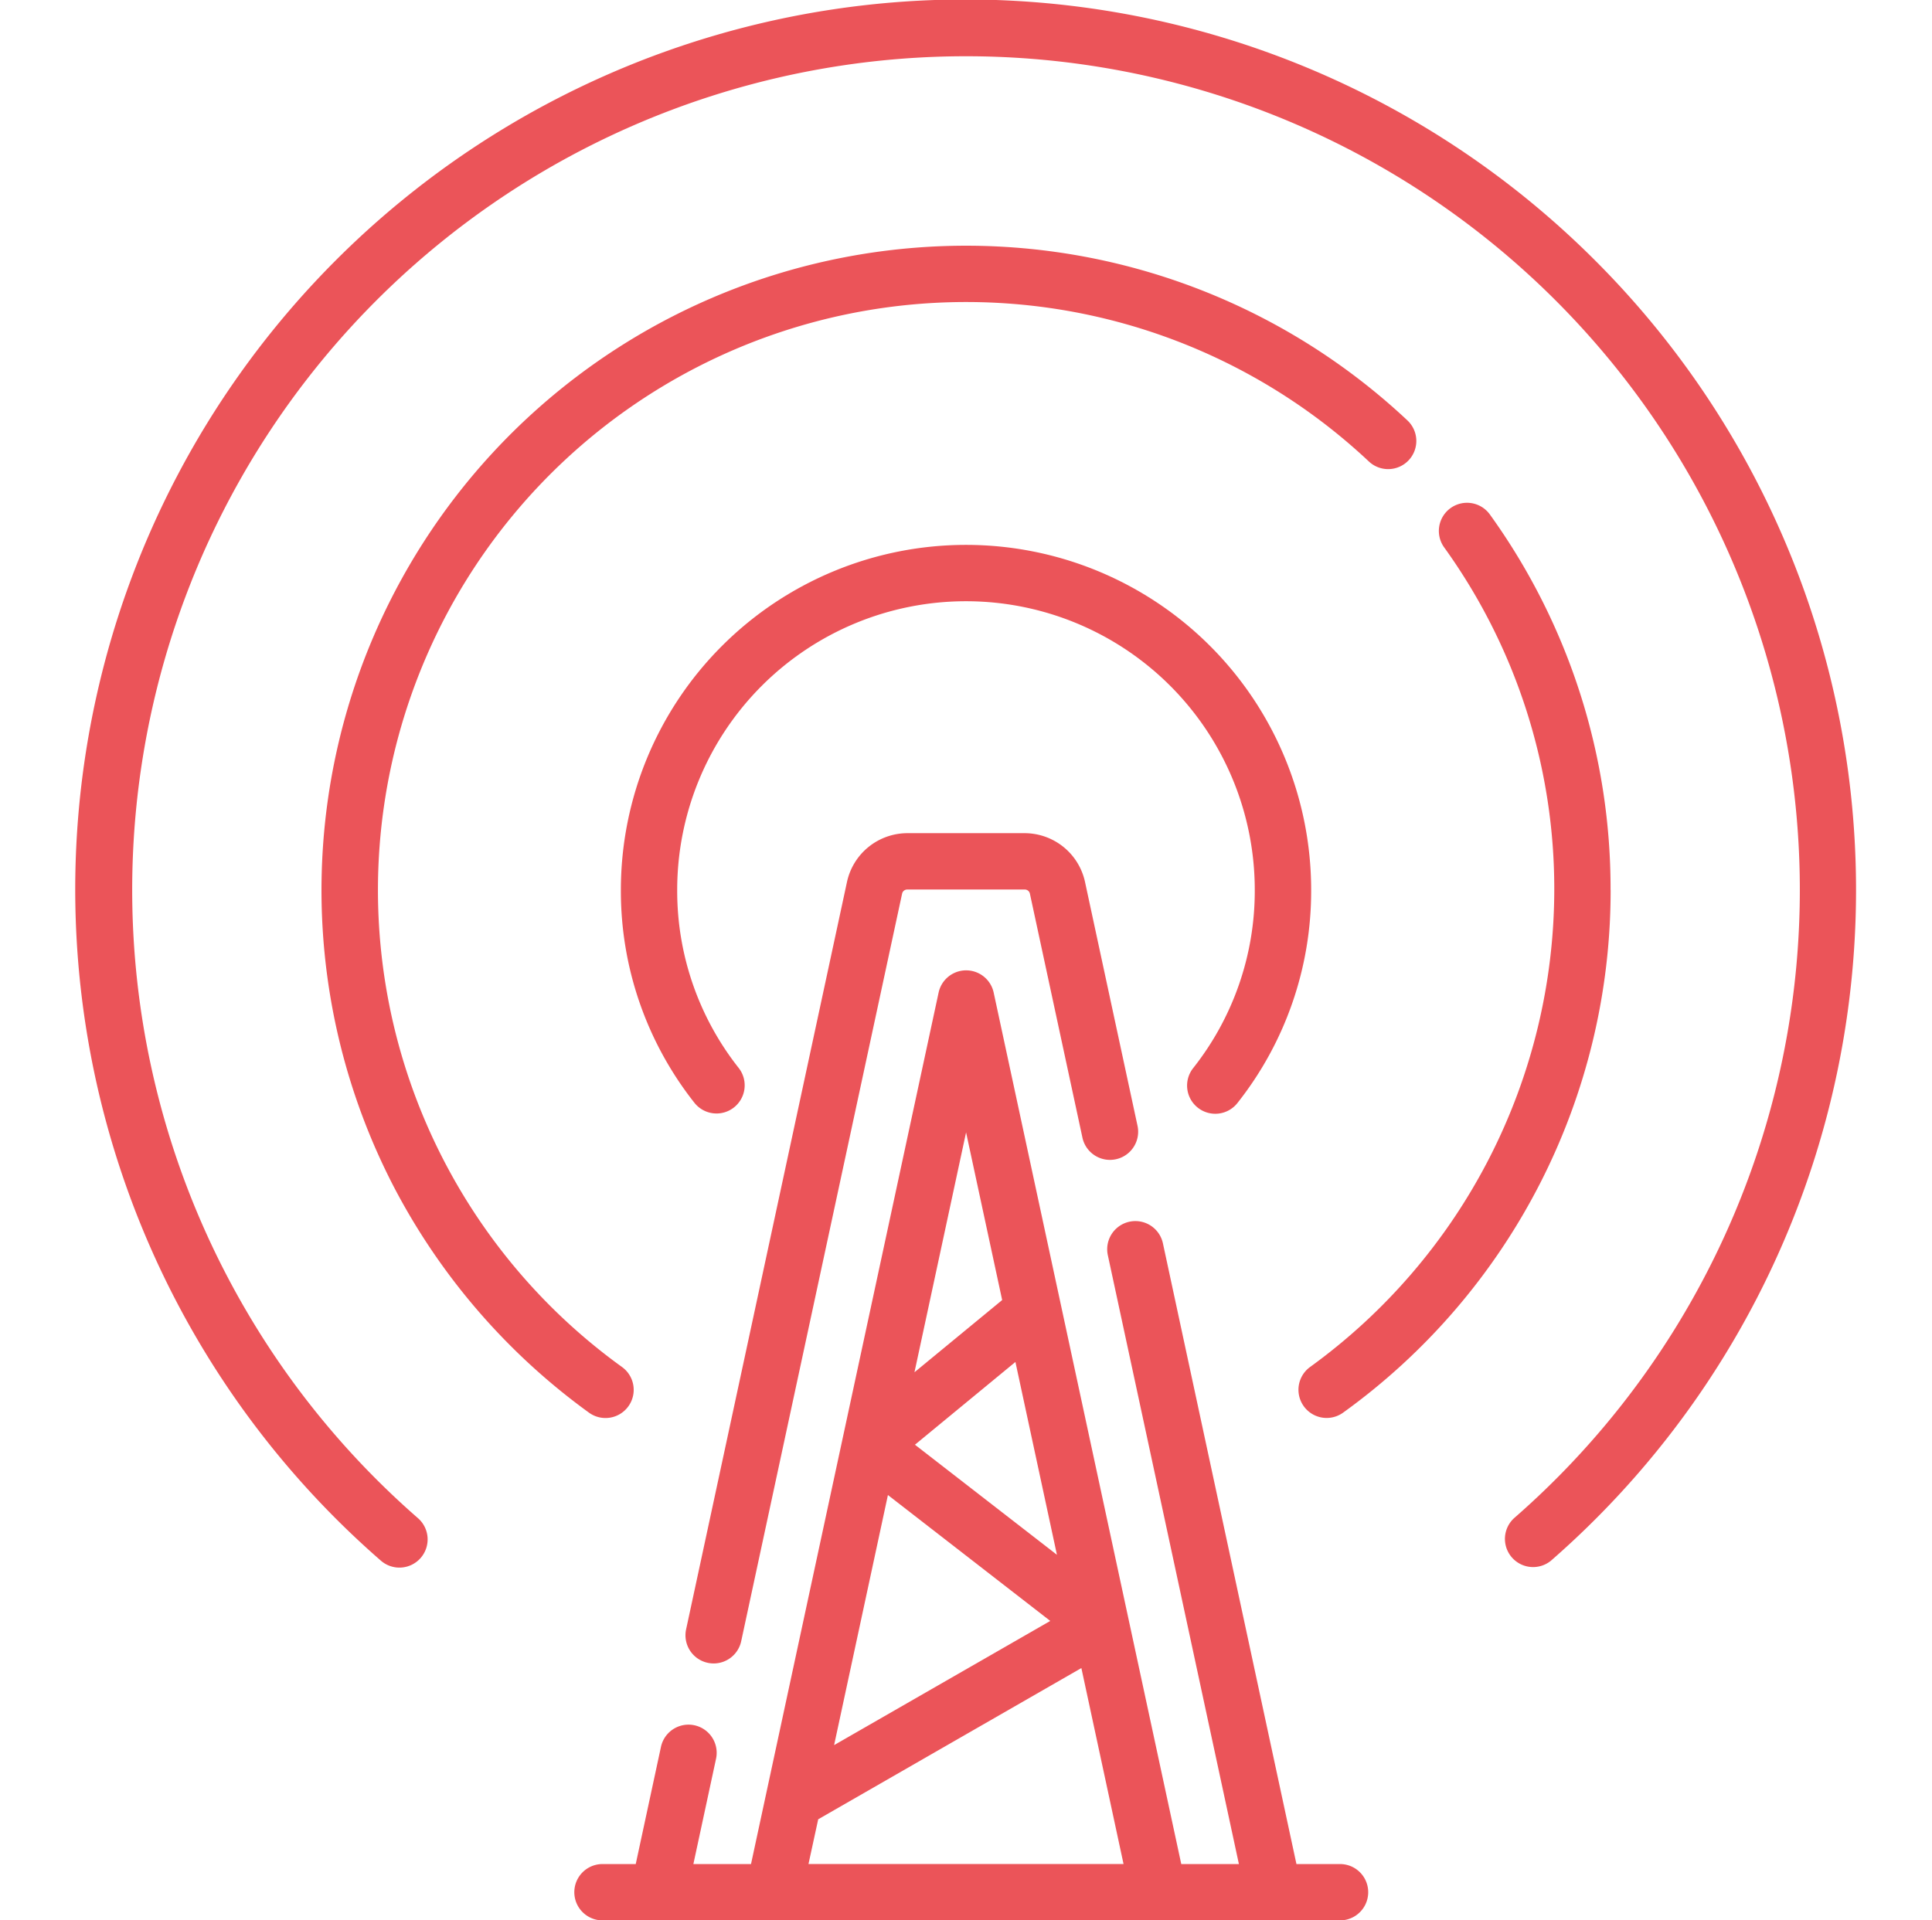
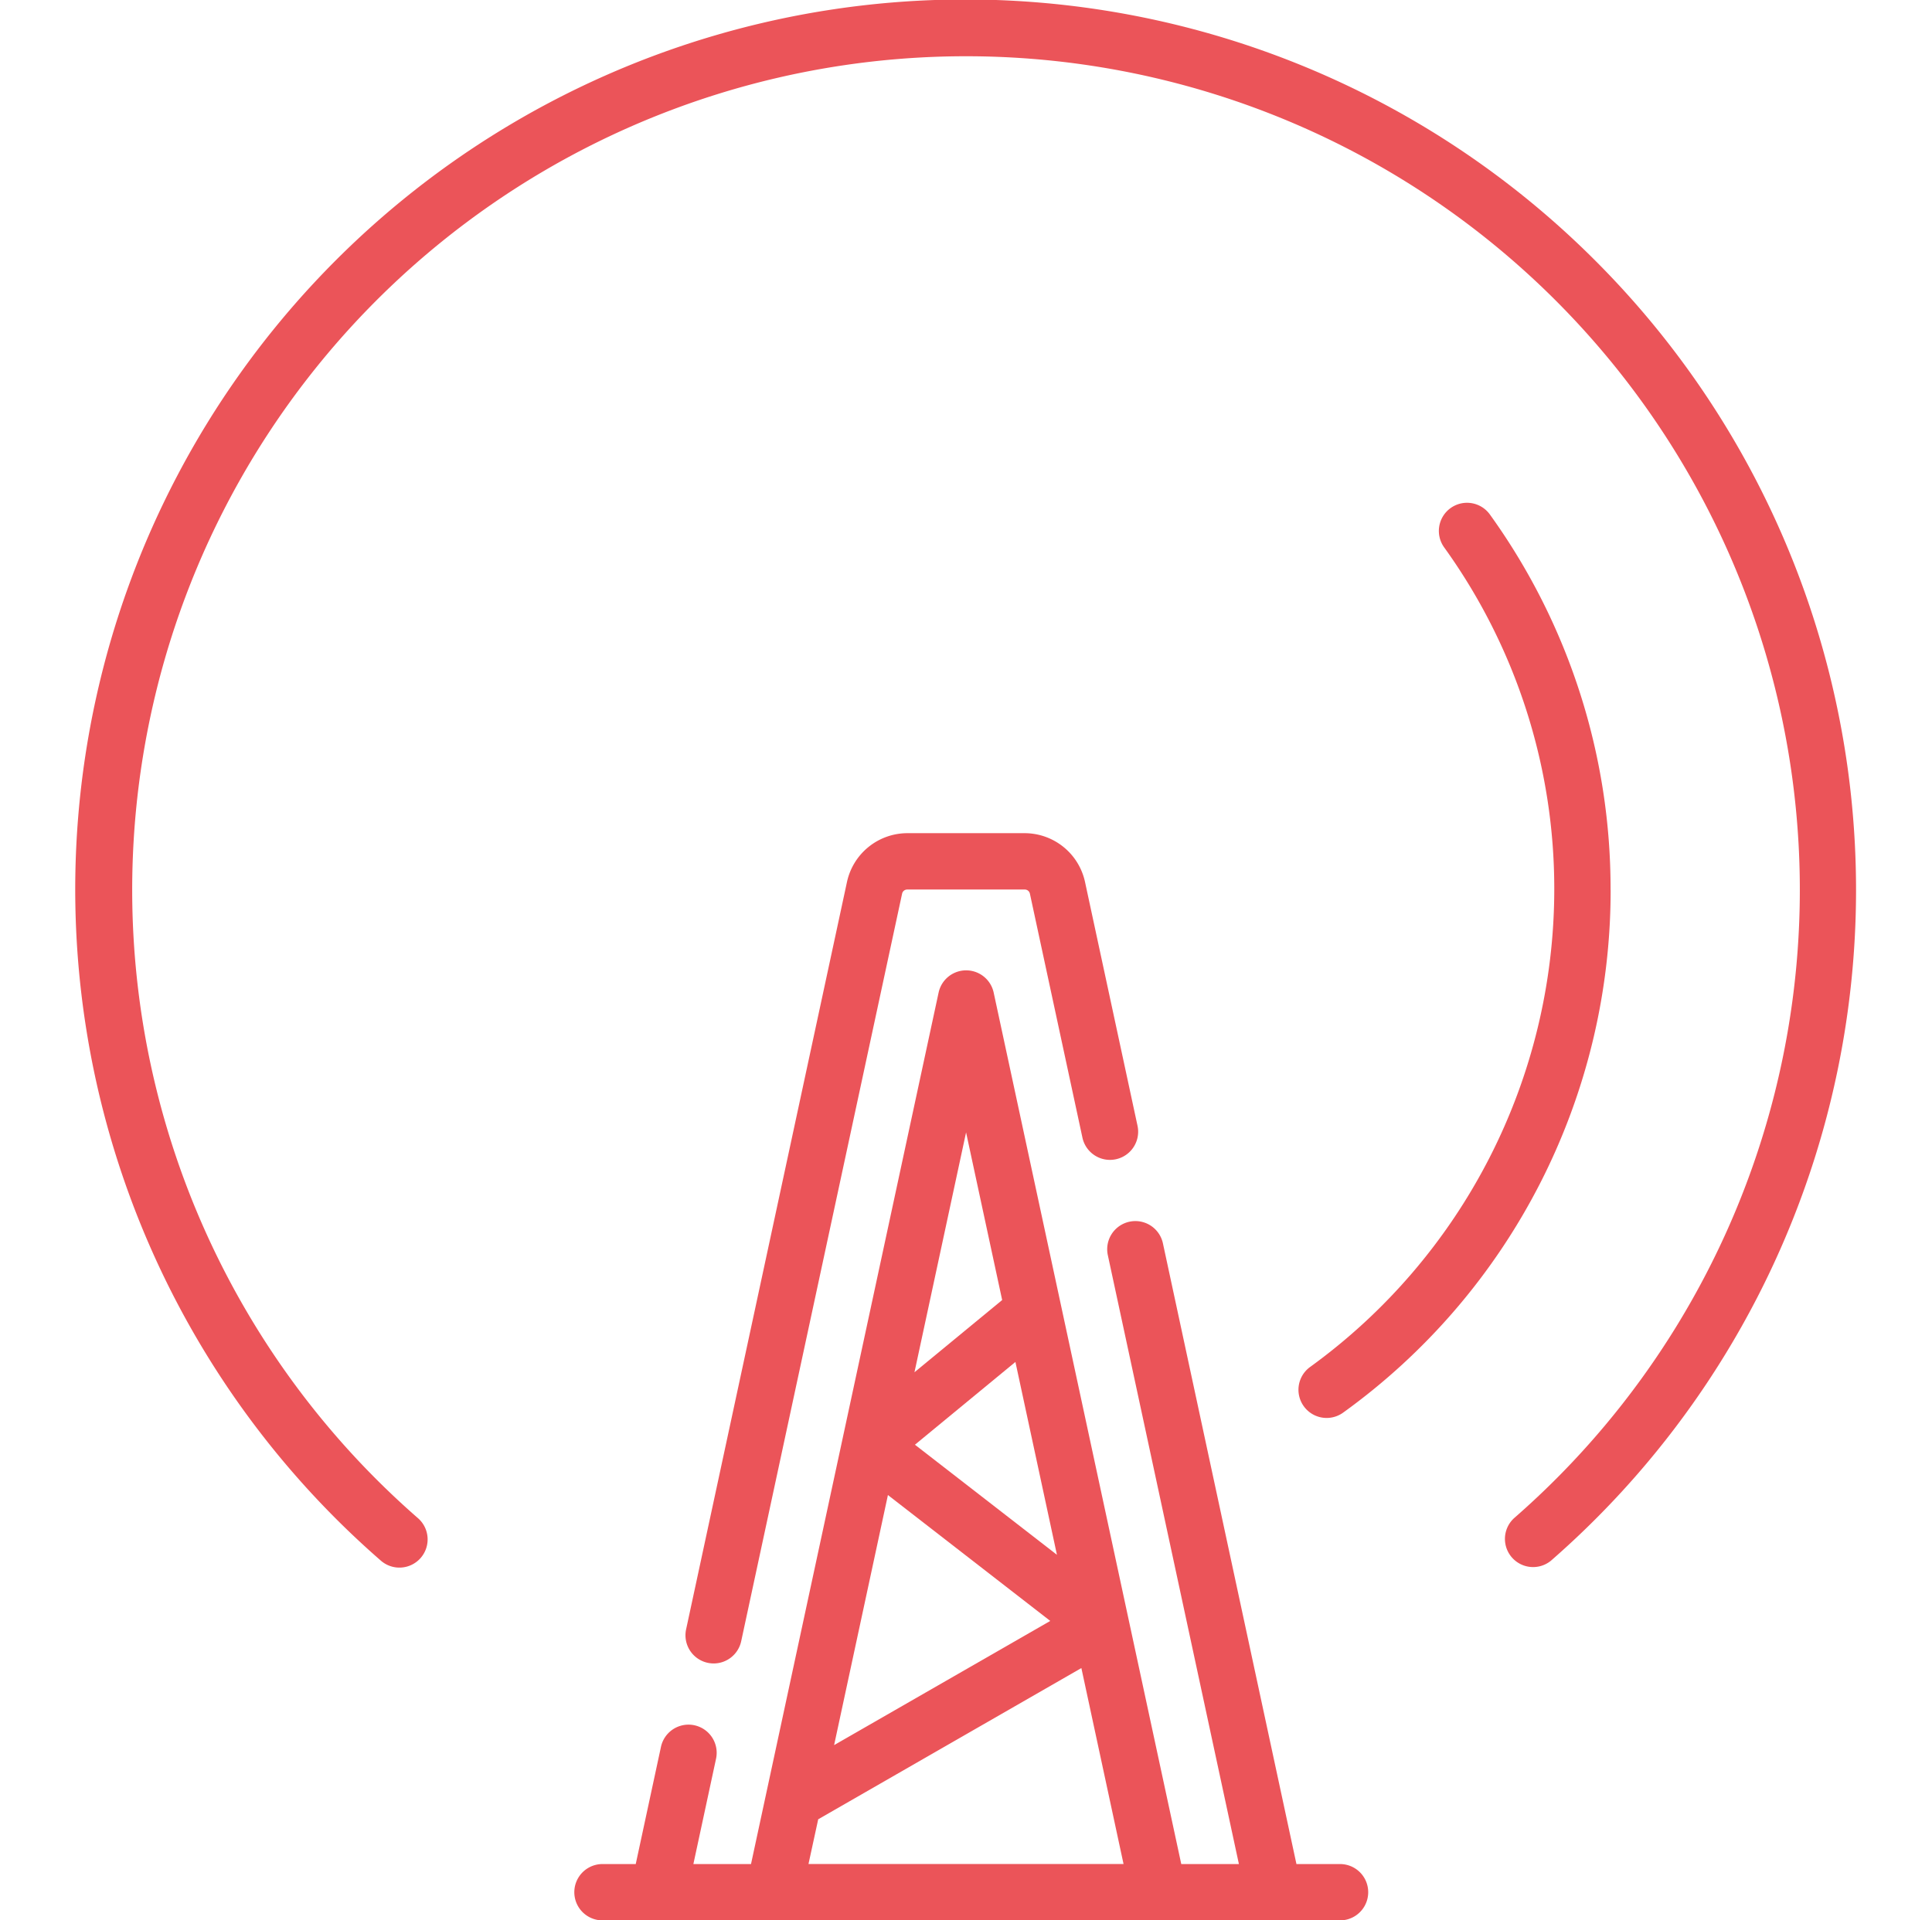
<svg xmlns="http://www.w3.org/2000/svg" width="57.333" height="57" viewBox="0 0 57.333 61.856">
  <g id="radio-antenna" transform="translate(-18.695)">
-     <path id="Path_49052" data-name="Path 49052" d="M182.383,163.236a.907.907,0,0,0,1.274-.153,11,11,0,0,0,2.374-6.862,11.115,11.115,0,1,0-22.23,0,11,11,0,0,0,2.374,6.862.907.907,0,0,0,1.426-1.121,9.2,9.2,0,0,1-1.986-5.741,9.3,9.3,0,1,1,18.6,0,9.2,9.2,0,0,1-1.986,5.741A.907.907,0,0,0,182.383,163.236Z" transform="translate(-127.554 -127.555)" fill="#eb5459" />
    <path id="Path_49053" data-name="Path 49053" d="M67.632,8.4A28.666,28.666,0,1,0,28.519,50.27.907.907,0,1,0,29.712,48.9a26.852,26.852,0,1,1,35.3,0A.907.907,0,0,0,66.2,50.27,28.666,28.666,0,0,0,67.632,8.4Z" transform="translate(0)" fill="#eb5459" />
    <path id="Path_49054" data-name="Path 49054" d="M354.242,146.435a20.613,20.613,0,0,0-3.878-12.083.907.907,0,1,0-1.474,1.057,18.809,18.809,0,0,1,3.539,11.025,19.009,19.009,0,0,1-7.862,15.364.907.907,0,1,0,1.063,1.471,20.73,20.73,0,0,0,8.614-16.834Z" transform="translate(-286.123 -117.768)" fill="#eb5459" />
-     <path id="Path_49055" data-name="Path 49055" d="M119.1,72.308a.907.907,0,0,0-.039-1.282,20.759,20.759,0,0,0-32.62,24.728,20.94,20.94,0,0,0,6.263,7.232.907.907,0,1,0,1.063-1.471,18.942,18.942,0,1,1,24.052-29.167A.907.907,0,0,0,119.1,72.308Z" transform="translate(-57.483 -57.483)" fill="#eb5459" />
    <path id="Path_49056" data-name="Path 49056" d="M191.93,221.9h-3.787a1.993,1.993,0,0,0-1.938,1.565l-5.182,24.08a.907.907,0,1,0,1.774.382l5.182-24.08a.168.168,0,0,1,.164-.132h3.787a.168.168,0,0,1,.164.132l1.692,7.86a.907.907,0,1,0,1.774-.382l-1.692-7.86a1.992,1.992,0,0,0-1.937-1.565Z" transform="translate(-142.675 -195.063)" fill="#eb5459" />
    <path id="Path_49057" data-name="Path 49057" d="M176.039,287.188h-1.4l-4.3-19.994a.907.907,0,0,0-1.774.382l4.221,19.613h-1.856l-6.041-28.07a.907.907,0,0,0-1.774,0l-6.041,28.07h-1.856l.73-3.393a.907.907,0,0,0-1.774-.382l-.812,3.774h-1.071a.907.907,0,0,0,0,1.814h23.752a.907.907,0,0,0,0-1.814Zm-13.686-13.507,3.236-2.666,1.337,6.212Zm4.358,5.676-6.961,4,1.733-8.055ZM164,263.621l1.162,5.4-2.824,2.326Zm-4.762,22.125,8.475-4.871,1.358,6.312H158.925Z" transform="translate(-116.636 -227.146)" fill="#eb5459" />
  </g>
</svg>